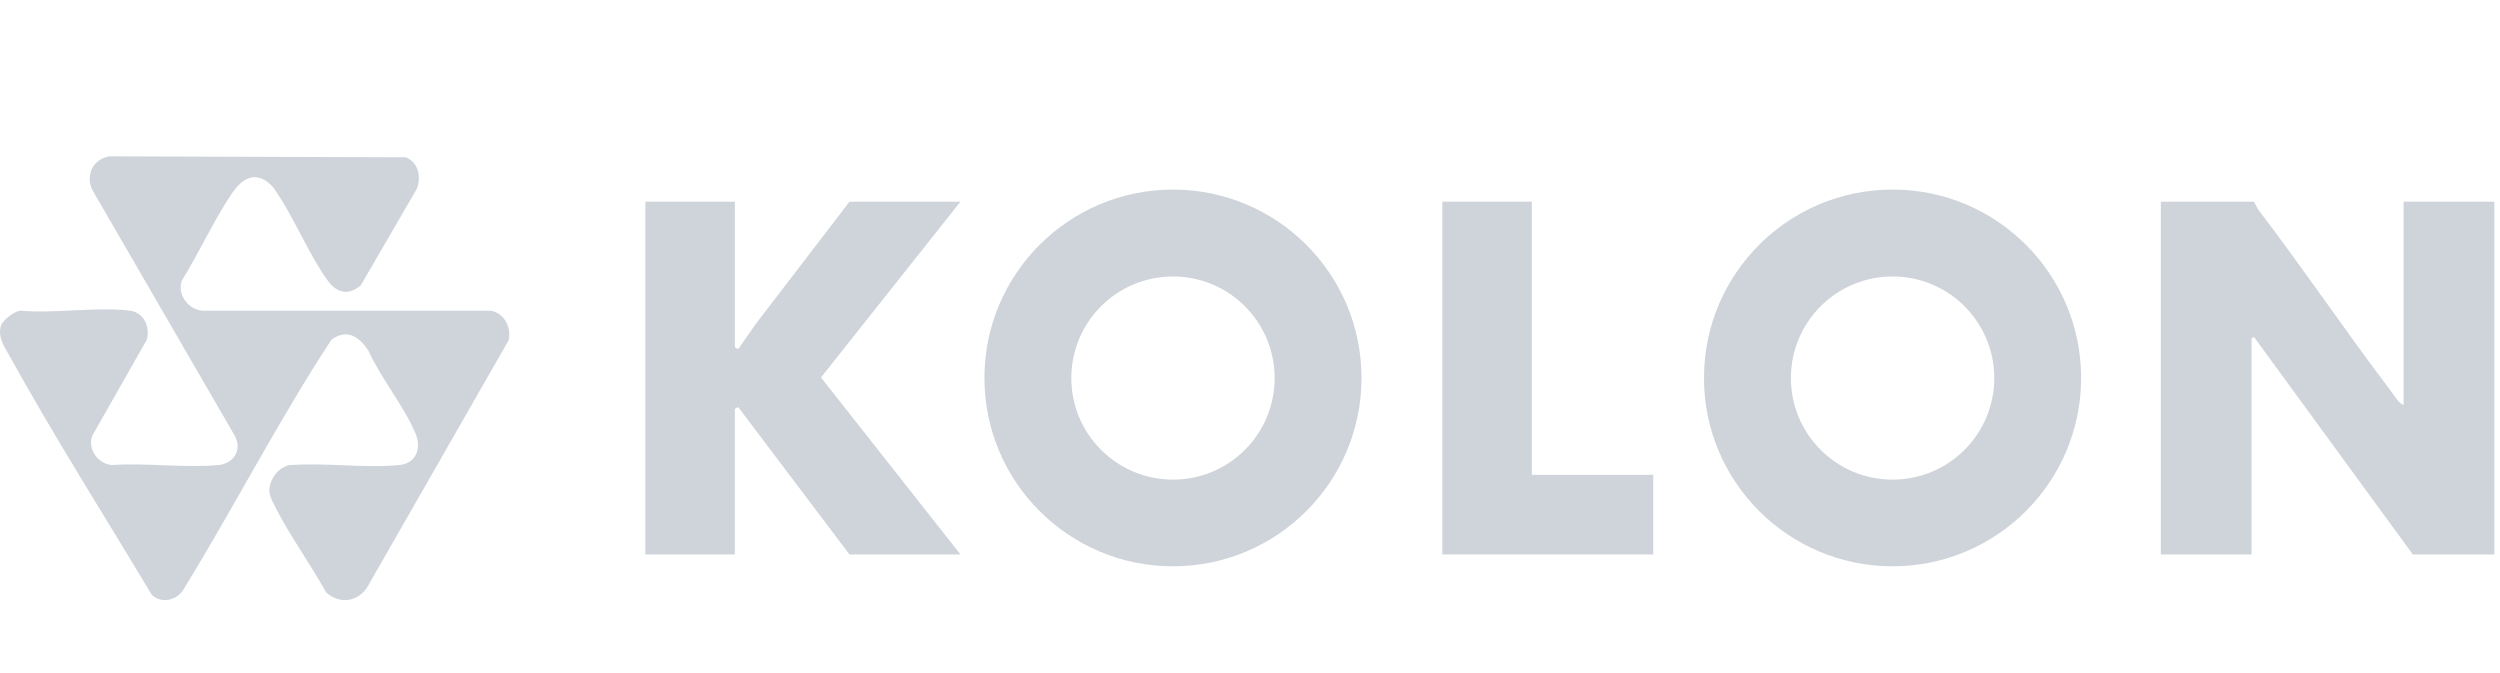
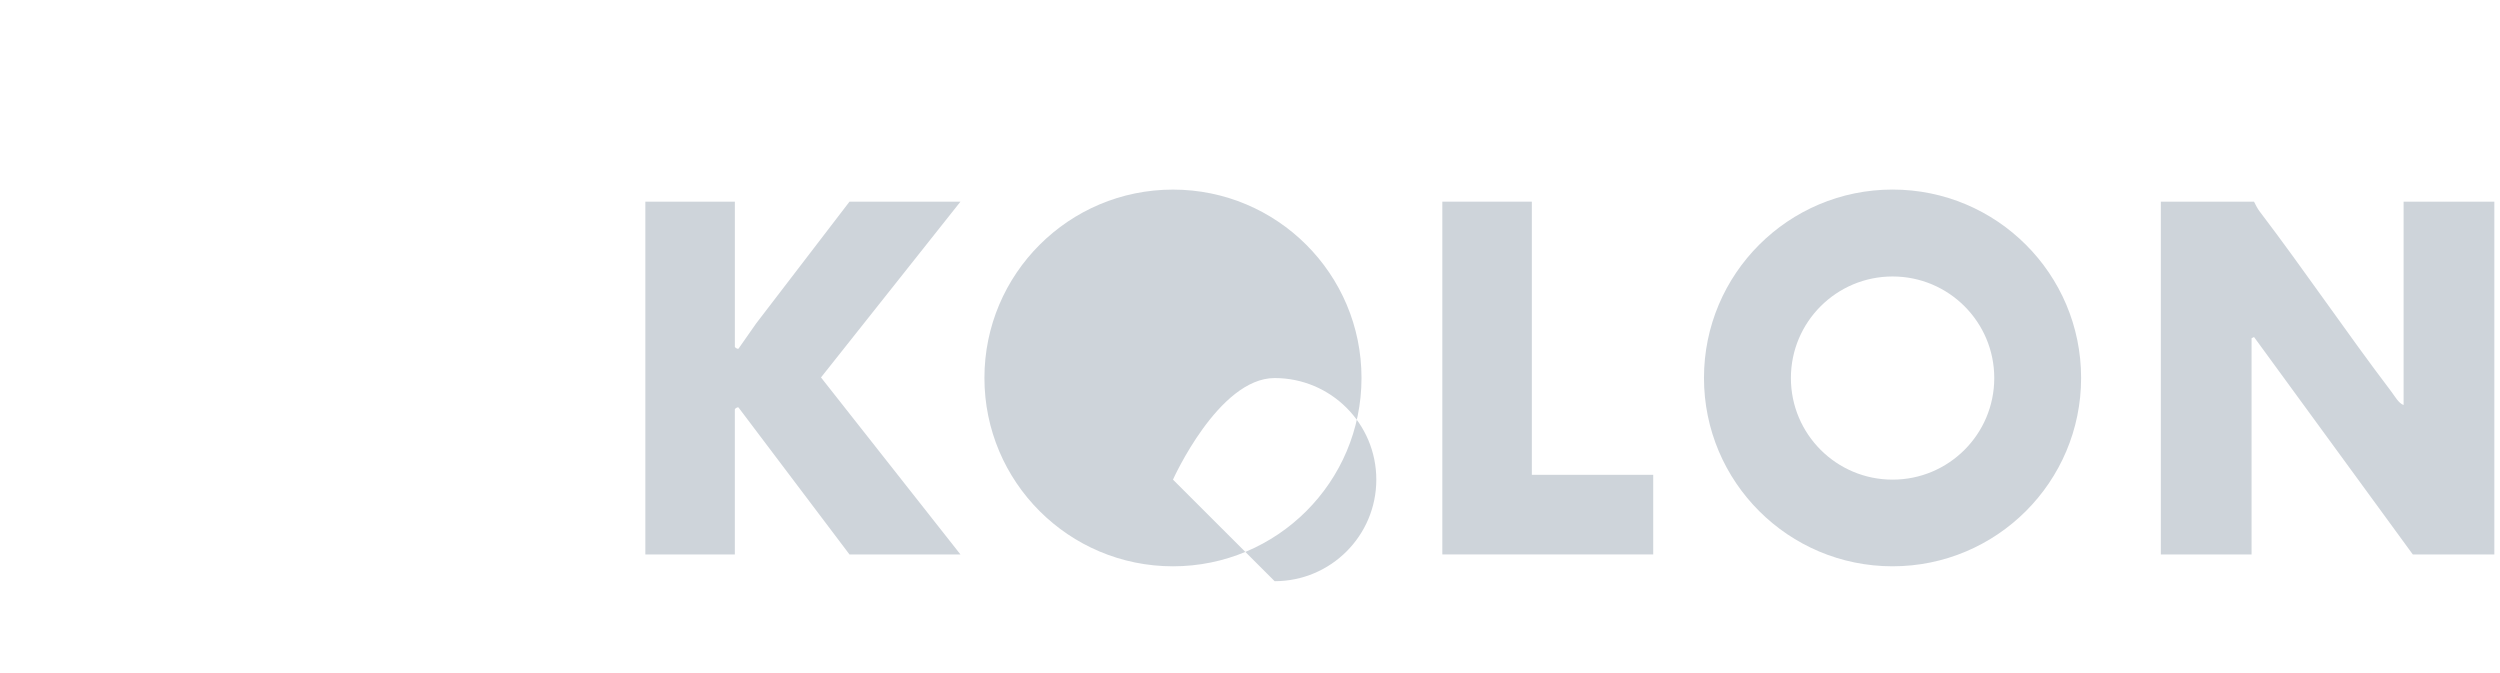
<svg xmlns="http://www.w3.org/2000/svg" id="Layer_1" version="1.1" viewBox="0 0 2030.6 546.3">
  <defs>
    <style>
      .st0 {
        fill: #ced4da;
      }
    </style>
  </defs>
-   <path class="st0" d="M220.08,150.22c-13.33-12.6-24.18-4.54-32.54,8.08-14.65,22.13-25.86,47.04-39.87,69.61-4.02,11.44,5.56,23.97,17.45,24.48l234.02.02c10.66,2.5,16.28,13.4,14.06,23.88l-115.25,201.25c-8.18,11.66-22.61,13.19-33.1,3.55-12.76-23.16-29.8-46.43-41.59-69.88-4.18-8.31-6.49-12.5-2.32-21.56,2.69-5.84,7.12-9.63,13.17-11.72,28.98-2.55,61.88,2.65,90.39-.24,13.42-1.36,17.98-13.4,13.2-25.1-9.02-22.08-28.57-45.64-38.56-67.93-7.45-11.23-17.21-17.88-29.82-8.87-43.28,65.83-79.34,136.55-120.75,203.72-5.74,8.42-17.45,10.89-25.25,3.68-38.42-64.1-78.92-127.89-115.17-193.37-4.31-7.78-9.98-15.31-7.55-24.8,1.22-4.79,10.95-12.33,16.17-12.7,27.84,2.54,61.55-3.31,88.68,0,11.43,1.39,16.69,13.3,13.74,23.72l-44.36,78.06c-3.62,10.93,4.6,22.4,15.66,23.61,27.94-1.9,59.14,2.51,86.69.04,12.95-1.16,19.9-12.85,13.26-24.27l-115.76-199.74c-5.07-12.2.83-24,13.8-26.77l241.26.79c10.14,4.45,12.4,15.52,8.97,25.34l-45.7,78.71c-9.79,8.48-19.48,6.24-26.76-3.8-14.79-20.4-25.97-47.93-40.02-69.46-1.55-2.38-4.18-6.48-6.12-8.32Z" />
  <path class="st0" d="M596.88,163.8v117.9c0,.52,2.16,2.05,2.97,1.49l14.35-20.5,75.79-98.88h90.13l-113.28,142.77,113.28,143.77h-90.13l-90.15-119.38c-.82-.57-2.97.96-2.97,1.49v117.9h-72.7V163.8h72.7Z" />
  <polygon class="st0" points="1244.22 163.8 1244.22 385.66 1342.81 385.66 1342.81 450.33 1171.52 450.33 1171.52 163.8 1244.22 163.8" />
-   <path class="st0" d="M952.73,154c-84.58,0-153.14,68.5-153.14,152.99s68.56,152.99,153.14,152.99,153.14-68.5,153.14-152.99-68.56-152.99-153.14-152.99ZM952.74,389.57c-45.61,0-82.58-36.94-82.58-82.5s36.97-82.5,82.58-82.5,82.58,36.94,82.58,82.5-36.97,82.5-82.58,82.5Z" />
+   <path class="st0" d="M952.73,154c-84.58,0-153.14,68.5-153.14,152.99s68.56,152.99,153.14,152.99,153.14-68.5,153.14-152.99-68.56-152.99-153.14-152.99ZM952.74,389.57s36.97-82.5,82.58-82.5,82.58,36.94,82.58,82.5-36.97,82.5-82.58,82.5Z" />
  <path class="st0" d="M1537.2,153.97c-84.59,0-153.16,68.5-153.16,153s68.57,153,153.16,153,153.16-68.5,153.16-153-68.57-153-153.16-153ZM1537.23,389.58c-45.61,0-82.59-36.94-82.59-82.51s36.98-82.51,82.59-82.51,82.59,36.94,82.59,82.51-36.98,82.51-82.59,82.51Z" />
  <path class="st0" d="M1830.8,163.8c1.09,2.38,3.01,5.88,4.54,7.9,36.77,48.34,70.36,98.14,107.18,146.63,2.65,3.49,5.79,9.31,9.78,10.63v-165.16h73.7v286.54h-66.23l-128.97-176.61-1.99,1.01v175.6h-73.7V163.8h75.69Z" />
</svg>